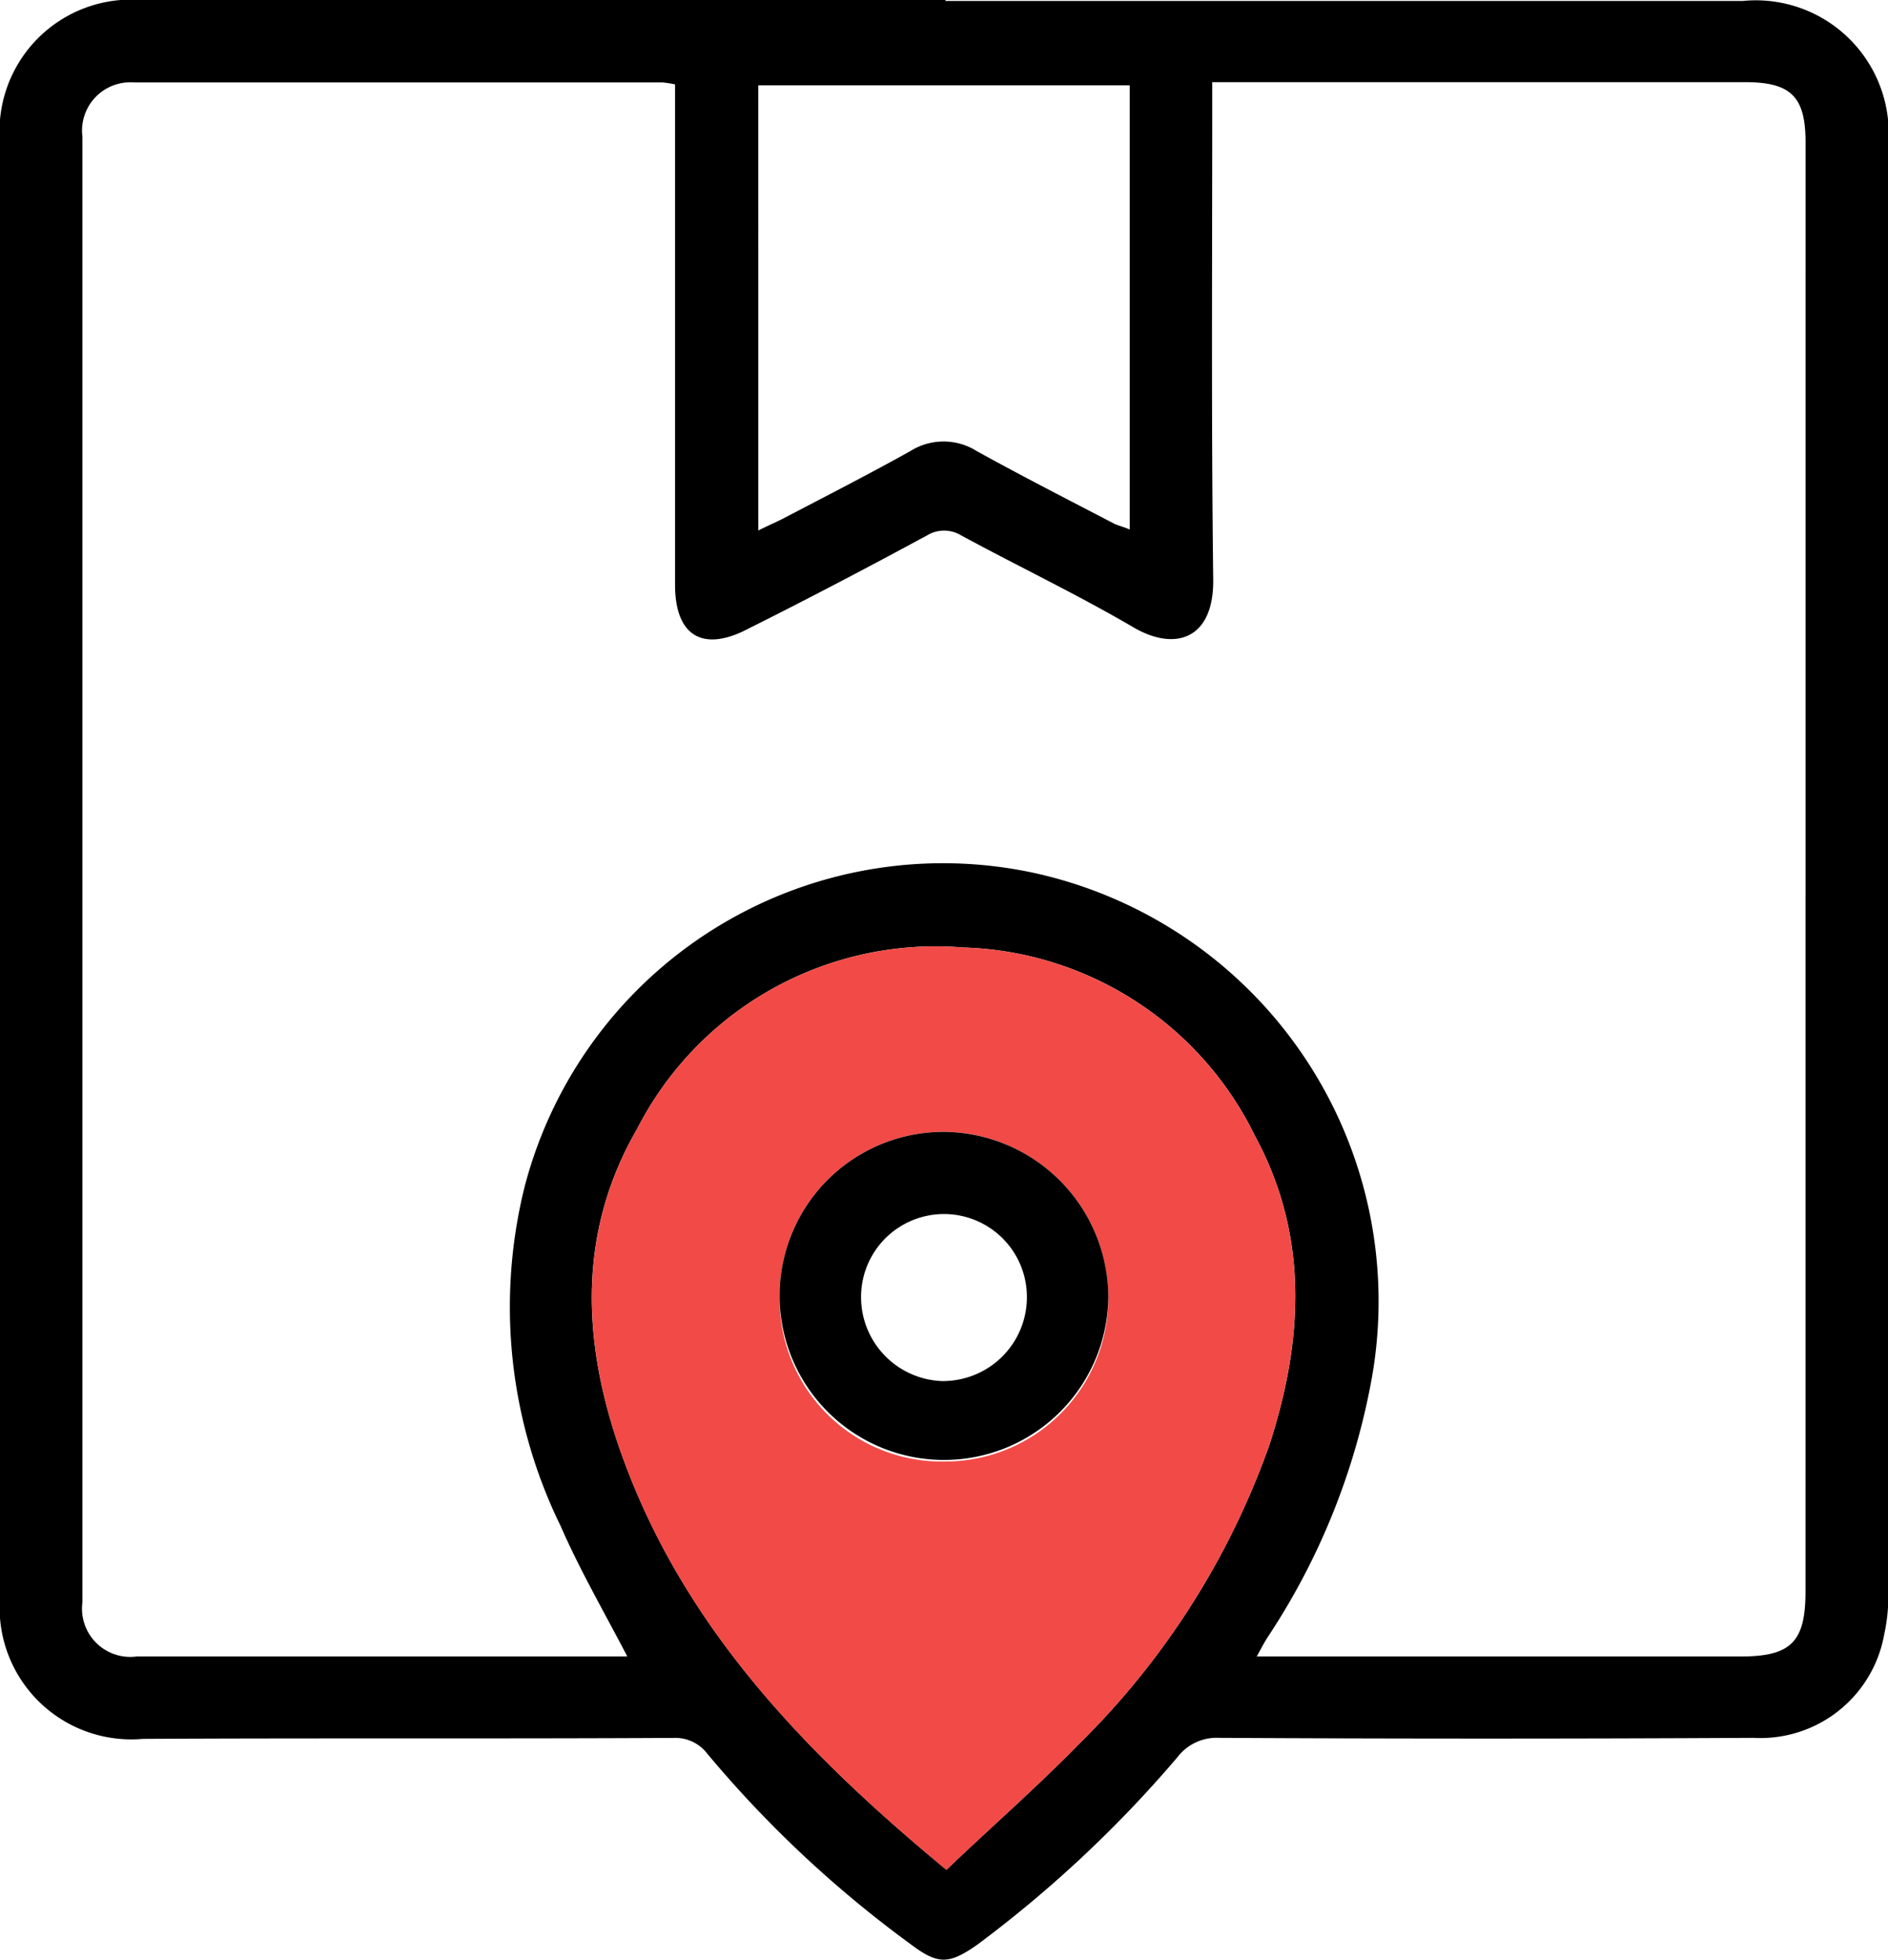
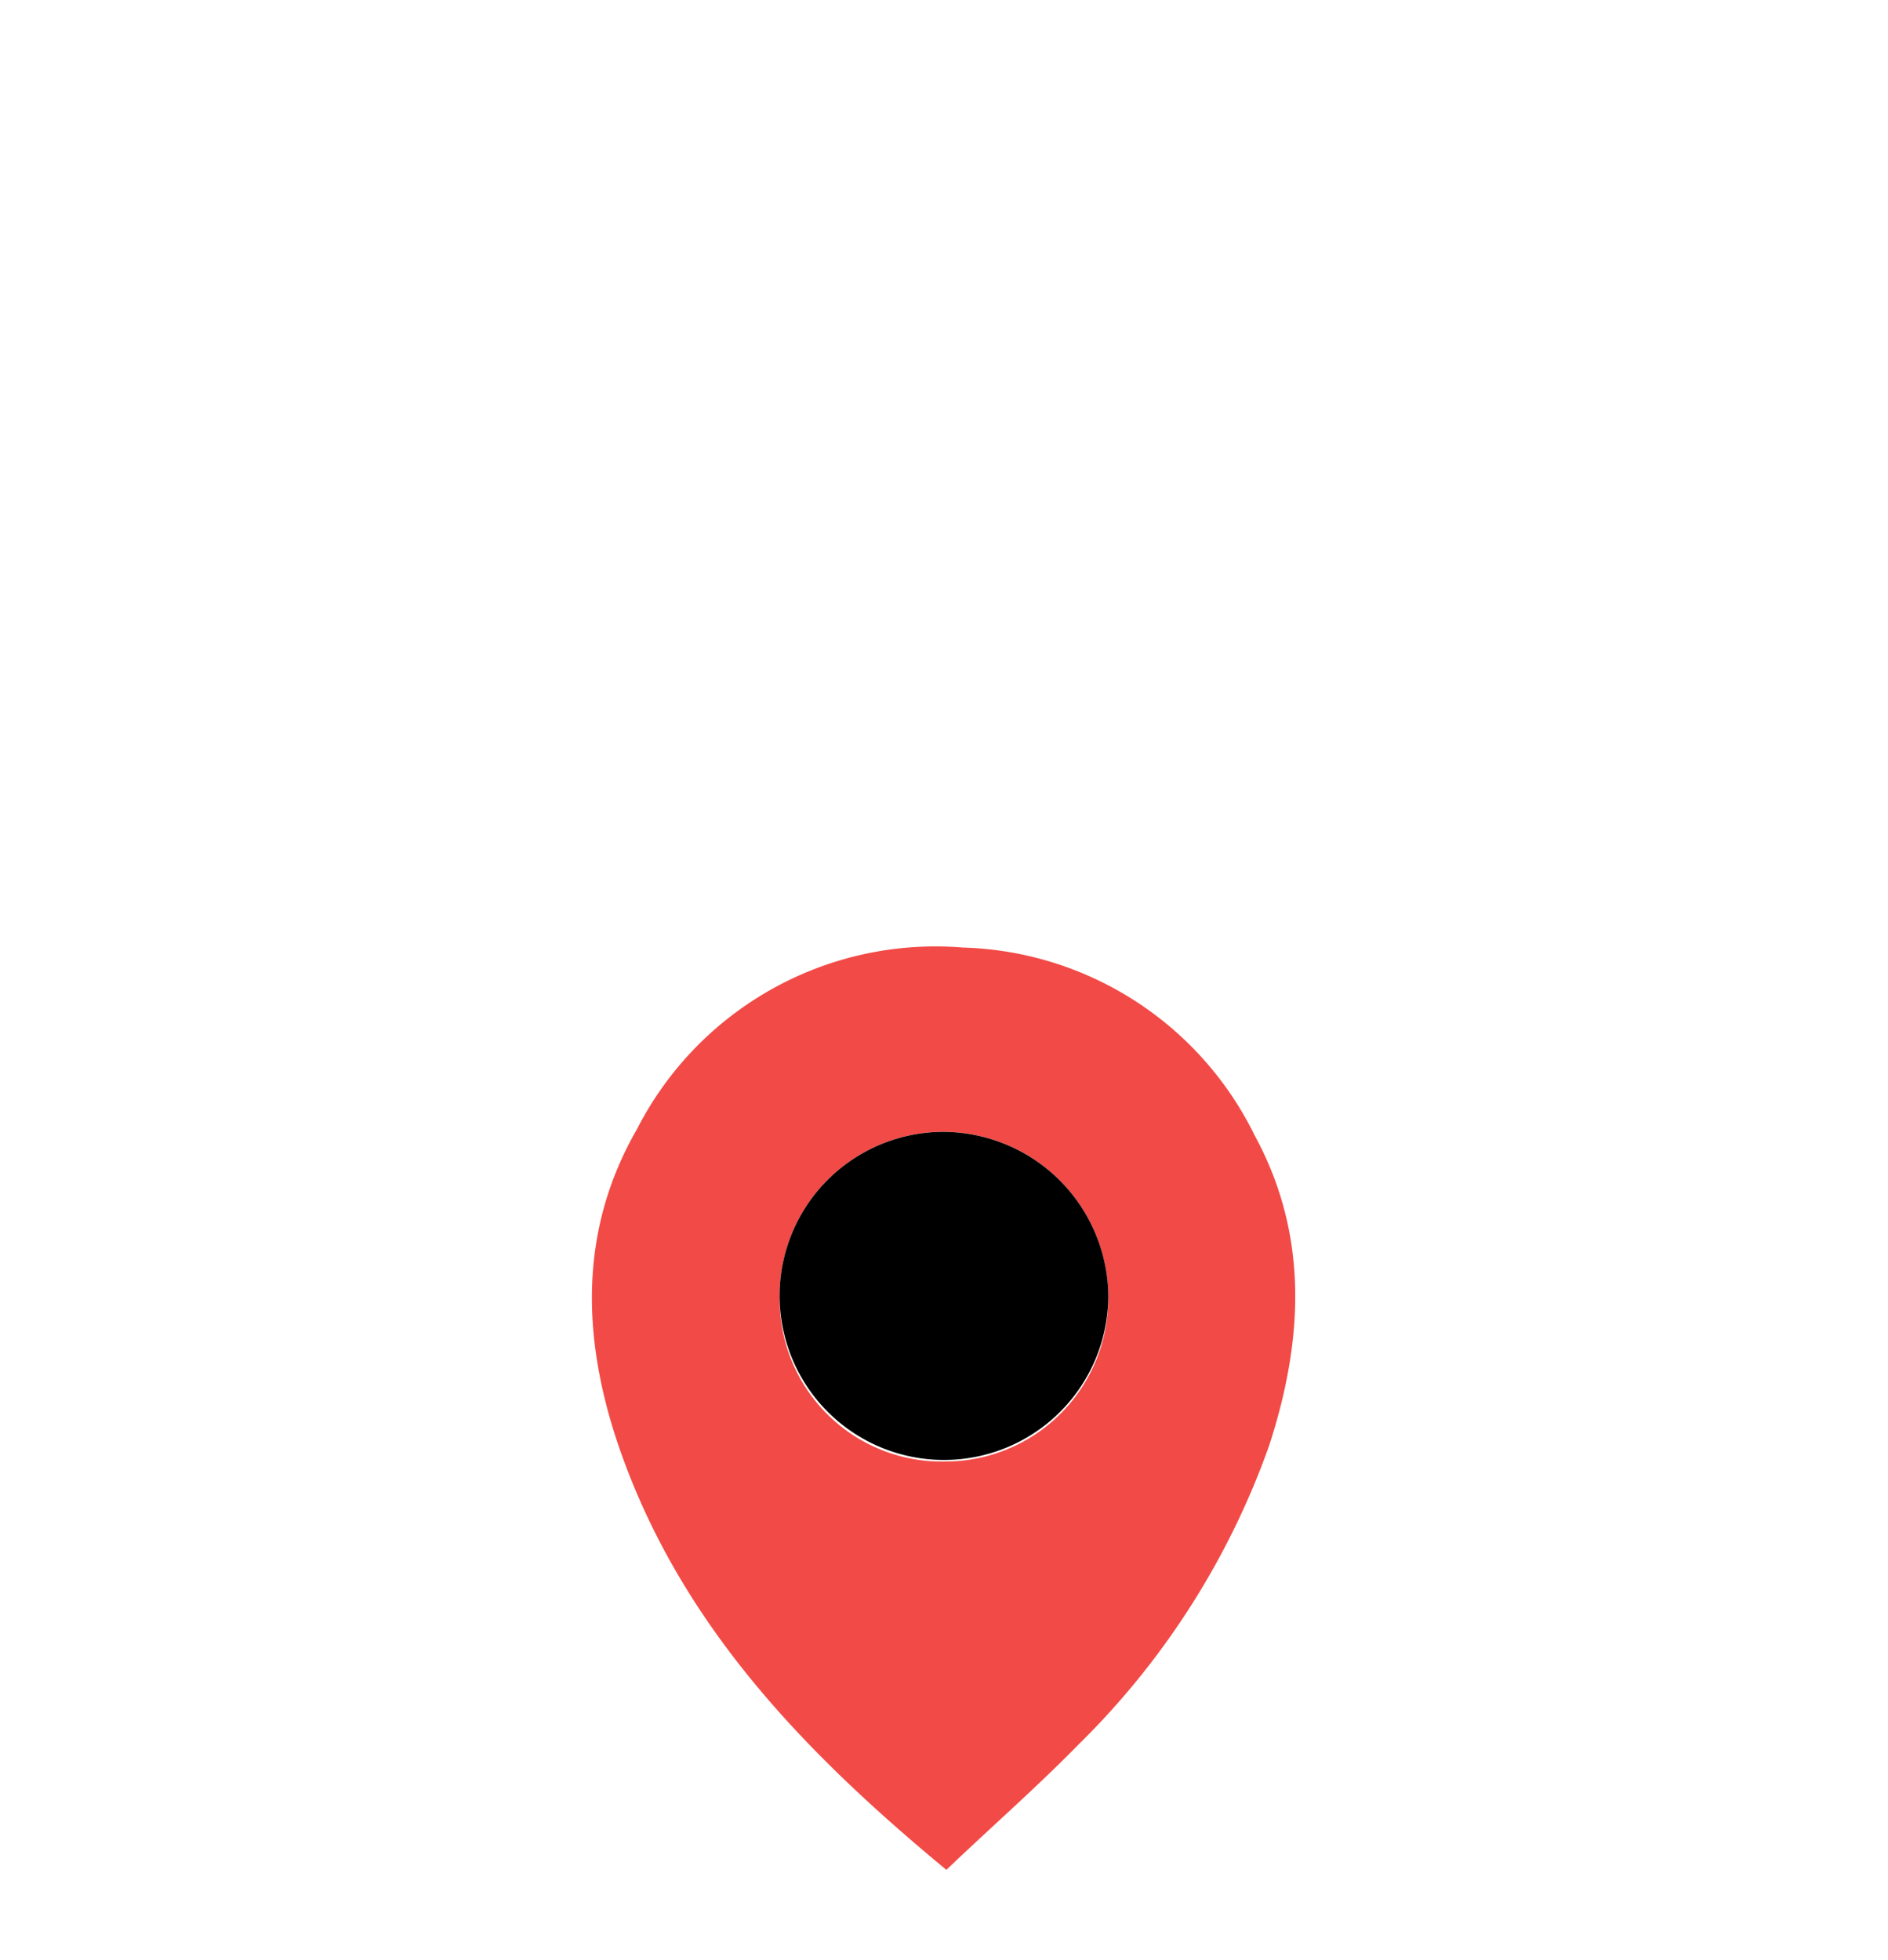
<svg xmlns="http://www.w3.org/2000/svg" width="58.219" height="60.42" viewBox="0 0 58.219 60.42">
  <defs>
    <style>.a{fill:#f24a46;}</style>
  </defs>
  <g transform="translate(-13.225 -14.527)">
-     <path d="M66.958,14.557H42.379v-.03H17.591a4.06,4.06,0,0,0-4.366,4.4V63.775a4.06,4.06,0,0,0,4.4,4.366c5.472-.03,10.914,0,16.386-.03a1.233,1.233,0,0,1,1.017.478,35.182,35.182,0,0,0,6.249,5.861c.867.658,1.2.658,2.093.03a37.5,37.5,0,0,0,6.16-5.771,1.52,1.52,0,0,1,1.286-.6c5.5.03,11,.03,16.476,0a3.877,3.877,0,0,0,4.037-3.2,5.355,5.355,0,0,0,.12-1.375V19.012A4.1,4.1,0,0,0,66.958,14.557Zm-30.35,2.6H48.061V30.853c-.209-.09-.359-.12-.478-.179-1.435-.748-2.841-1.465-4.246-2.243a1.918,1.918,0,0,0-2.033,0c-1.286.718-2.631,1.405-3.947,2.093-.239.12-.449.209-.748.359ZM46.476,68.32c-1.286,1.316-2.691,2.542-4.067,3.857-4.485-3.708-8.283-7.685-10.137-13.157-1.106-3.289-1.2-6.578.6-9.688a10.339,10.339,0,0,1,10.047-5.592,10.346,10.346,0,0,1,9,5.8c1.674,3.08,1.5,6.309.449,9.539A24.318,24.318,0,0,1,46.476,68.32ZM68.9,63.6c0,1.555-.449,2-2,2H51.978c.15-.269.239-.449.359-.628a21.3,21.3,0,0,0,3.2-8.014A13.521,13.521,0,0,0,45.1,41.439a13.331,13.331,0,0,0-15.7,9.688,15.345,15.345,0,0,0,1.106,10.436c.6,1.375,1.346,2.661,2.063,4.037H17.441a1.488,1.488,0,0,1-1.674-1.674V18.743a1.488,1.488,0,0,1,1.585-1.674h16.3a3.14,3.14,0,0,1,.389.06V32.558c0,1.585.867,2.093,2.273,1.346,1.854-.927,3.678-1.884,5.5-2.871a1.012,1.012,0,0,1,1.047,0c1.764.957,3.588,1.824,5.323,2.841,1.286.748,2.482.359,2.452-1.5-.06-4.814-.03-9.628-.03-14.413v-.9H67.048c1.405,0,1.854.449,1.854,1.854Z" transform="translate(0)" />
    <path class="a" d="M39.771,30.108a10.346,10.346,0,0,0-9-5.8A10.339,10.339,0,0,0,20.724,29.9c-1.794,3.11-1.7,6.4-.6,9.688,1.854,5.472,5.651,9.449,10.137,13.157,1.375-1.316,2.781-2.542,4.067-3.857a24.318,24.318,0,0,0,5.891-9.24C41.266,36.418,41.445,33.188,39.771,30.108ZM30.232,40.155a5,5,0,0,1-5.113-5.023A5.055,5.055,0,0,1,30.2,29.989a5.112,5.112,0,0,1,5.053,5.083A5.028,5.028,0,0,1,30.232,40.155Z" transform="translate(12.147 19.434)" />
-     <path d="M26.348,26.2a5.055,5.055,0,0,0-5.083,5.143A5.068,5.068,0,0,0,31.4,31.28,5.112,5.112,0,0,0,26.348,26.2Zm0,7.685a2.591,2.591,0,0,1-2.572-2.572,2.557,2.557,0,0,1,5.113-.09A2.586,2.586,0,0,1,26.348,33.882Z" transform="translate(16.001 23.225)" />
+     <path d="M26.348,26.2a5.055,5.055,0,0,0-5.083,5.143A5.068,5.068,0,0,0,31.4,31.28,5.112,5.112,0,0,0,26.348,26.2Zm0,7.685A2.586,2.586,0,0,1,26.348,33.882Z" transform="translate(16.001 23.225)" />
  </g>
</svg>